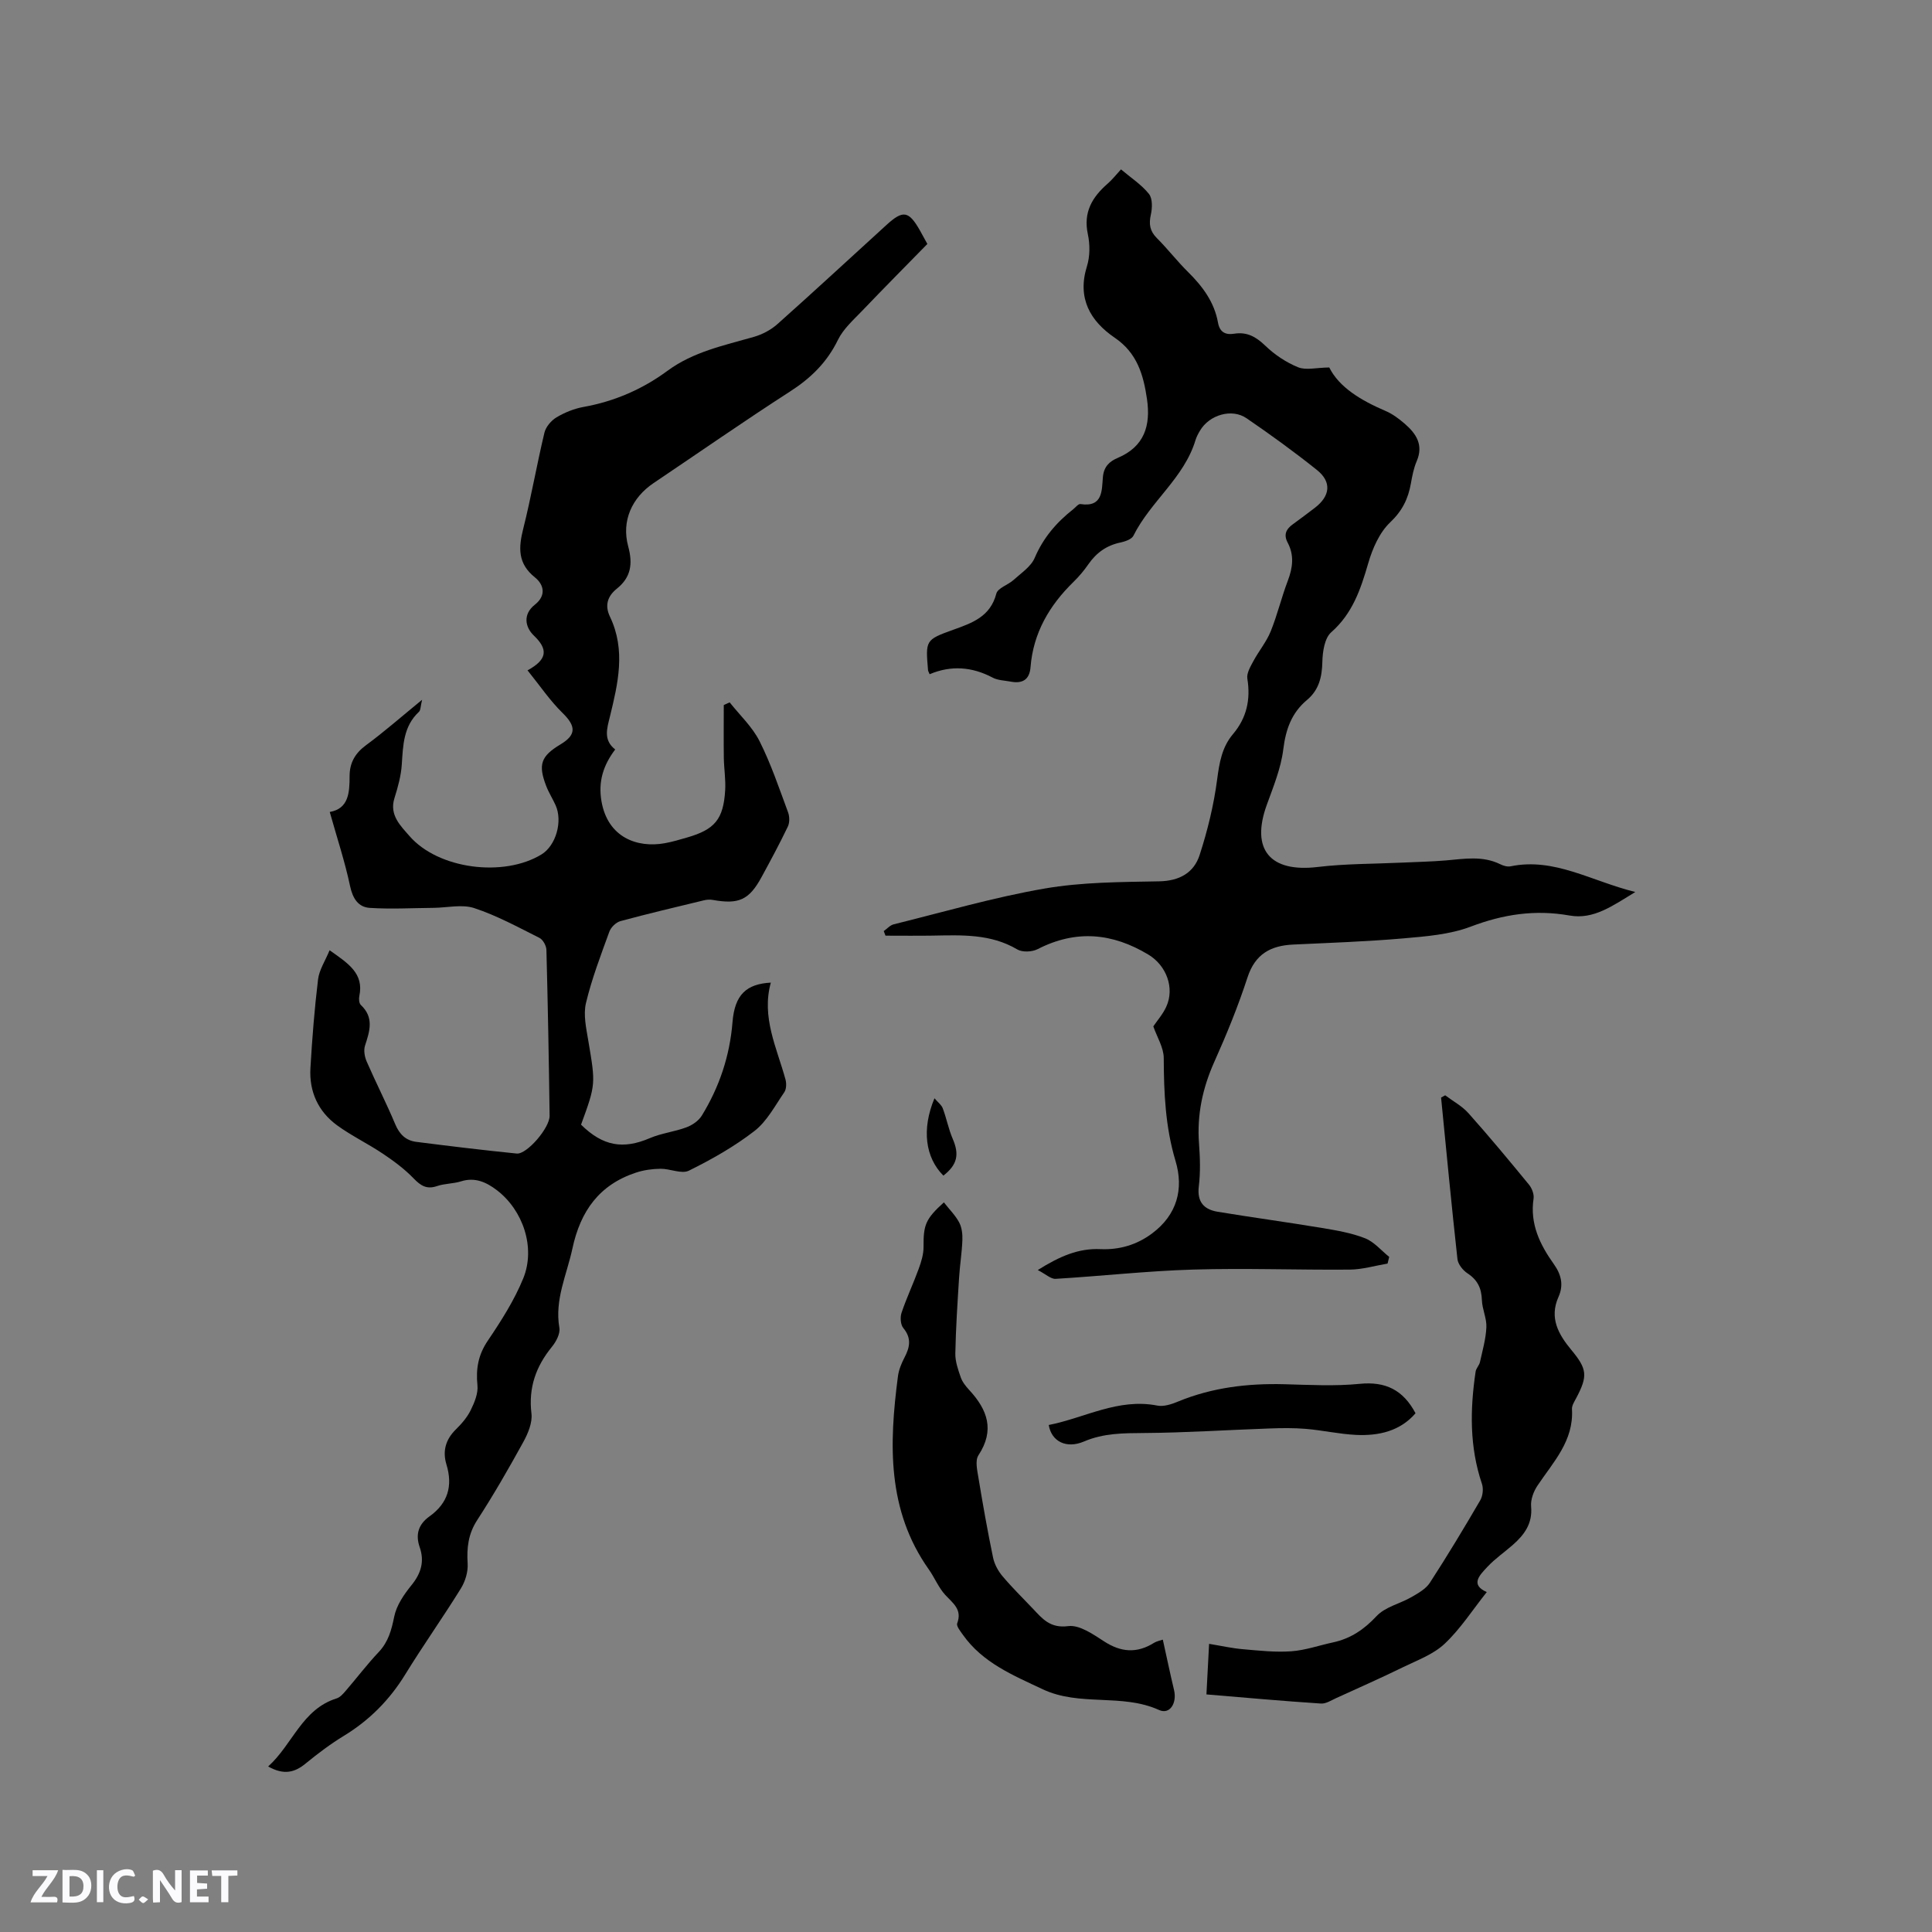
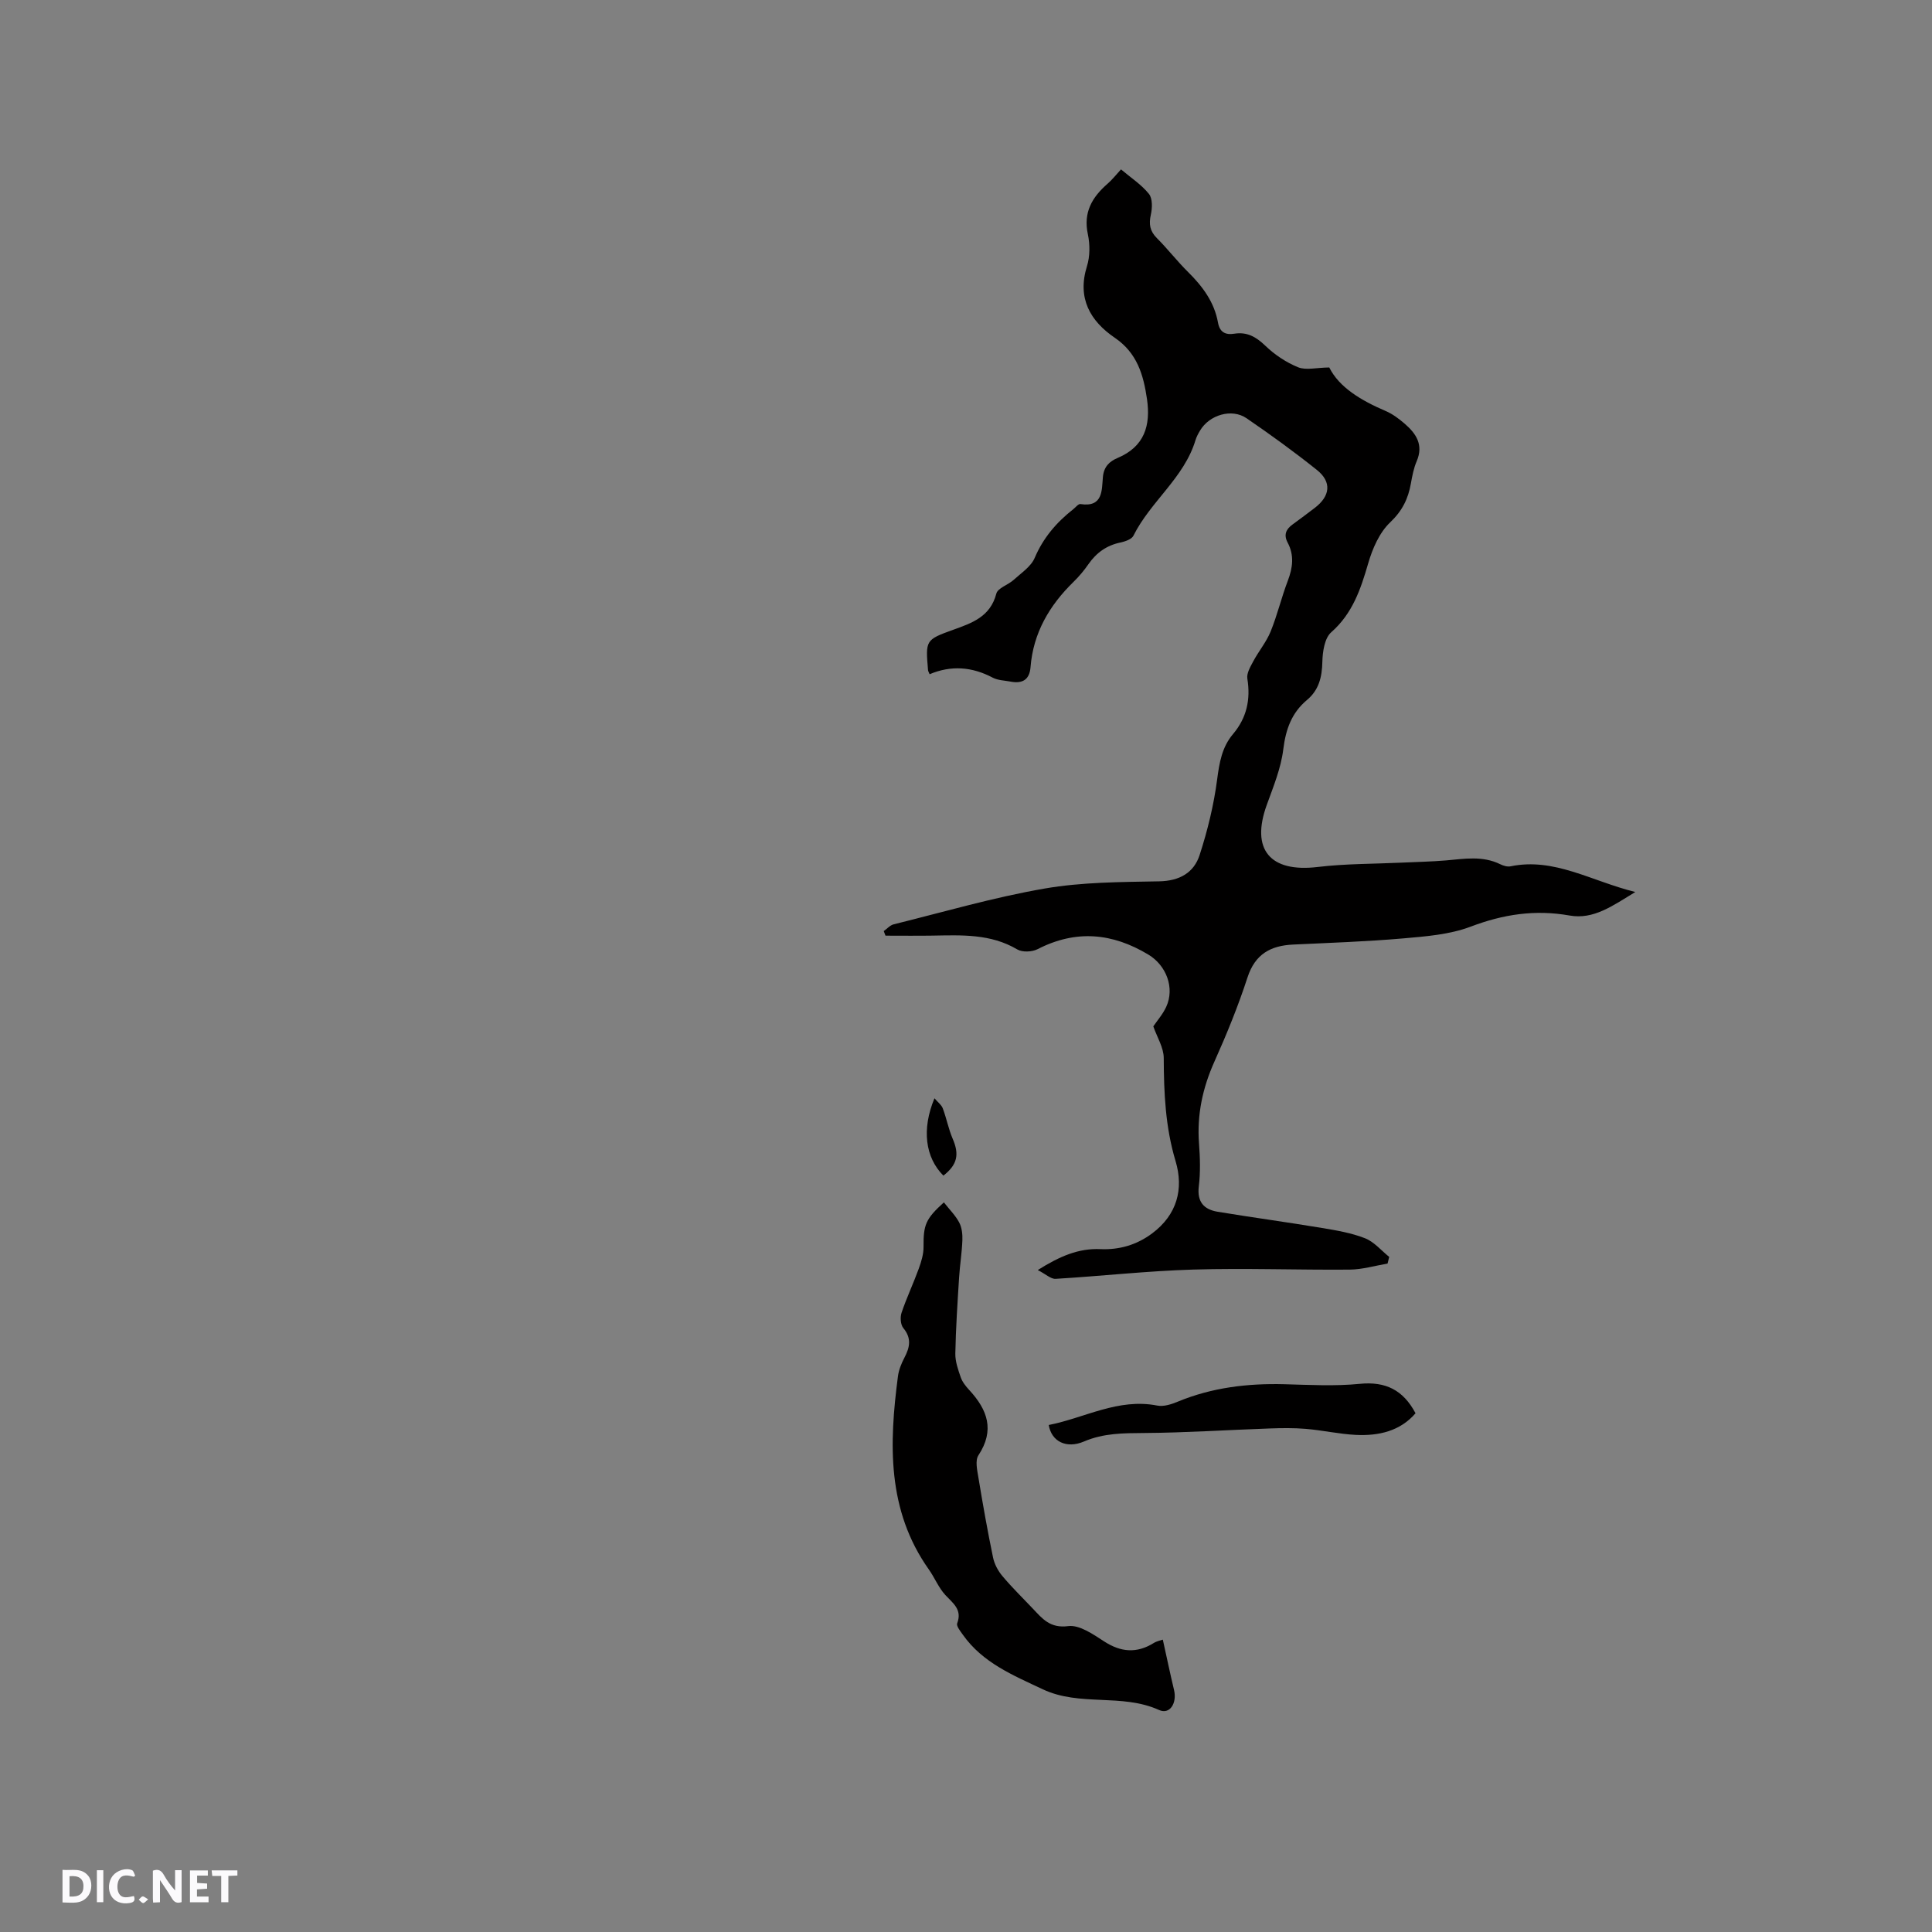
<svg xmlns="http://www.w3.org/2000/svg" enable-background="new 0 0 400 400" viewBox="0 0 400 400">
  <rect x="0" y="0" width="400" height="400" fill="#808080" stroke="none" />
  <g fill="#fbfafc">
    <path d="m37.59 393.81c-.92.31-1.52.05-2-.78-.7-1.2-1.52-2.34-2.47-3.78v4.59c-.55.03-.95.05-1.41.07-.03-.37-.06-.64-.06-.91 0-1.91 0-3.81 0-5.7 1.13-.41 1.77-.03 2.29.91.62 1.11 1.38 2.14 2.31 3.19v-4.2h1.35v6.61z" />
    <path d="m12.94 393.88v-6.75c1.9.19 3.93-.54 5.37 1.29.8 1.01.78 2.88.03 3.97-1.37 1.97-3.4 1.51-5.4 1.49m1.45-1.22c2.04.12 2.92-.58 2.89-2.21-.03-1.51-.98-2.19-2.89-2z" />
-     <path d="m11.81 393.87h-5.49c.68-2.18 2.47-3.48 3.51-5.45h-3.08v-1.21h5.29c-.71 2.13-2.44 3.48-3.47 5.51.86 0 1.63.04 2.39-.01.79-.05 1.14.21.85 1.16" />
    <path d="m39.33 393.86v-6.61h3.7v1.07h-2.22v1.52c.68.04 1.34.09 2.07.13v1.07c-.72.05-1.38.09-2.1.14v1.48h2.4v1.19h-3.85z" />
    <path d="m27.71 388.56c-1.15-.3-2.46-.61-3.1.64-.37.73-.41 1.93-.06 2.67.63 1.35 1.99.93 3.17.68.35.94-.01 1.32-.93 1.46-1.62.25-3.05-.27-3.76-1.48-.73-1.24-.6-3.03.31-4.17.88-1.11 2.71-1.7 4-1.16.32.13.44.74.65 1.12-.1.08-.19.16-.28.24" />
    <path d="m49.15 387.24v1.07c-.59.02-1.17.05-1.87.08v5.44h-1.48v-5.44h-1.85c-.05-.4-.08-.73-.13-1.15z" />
    <path d="m20.06 387.21h1.33v6.62h-1.33z" />
    <path d="m30.68 393.25c-.49.38-.8.79-1.05.76-.32-.05-.6-.45-.9-.7.26-.24.51-.64.8-.67.29-.04.62.3 1.15.61" />
  </g>
-   <path d="m55.52 365.73c5.1-4.61 6.99-11.85 14.19-14.1.73-.23 1.35-.97 1.89-1.59 2.28-2.65 4.4-5.45 6.8-7.99 2.01-2.13 2.65-4.56 3.22-7.35.47-2.33 2.02-4.59 3.57-6.5 1.99-2.45 2.73-4.92 1.7-7.88-.92-2.65-.23-4.75 2.02-6.36 3.82-2.73 4.88-6.3 3.52-10.76-.83-2.72-.19-5.14 1.92-7.22 1.2-1.18 2.37-2.52 3.1-4.01.78-1.58 1.57-3.48 1.4-5.15-.34-3.42.15-6.3 2.14-9.24 2.77-4.1 5.49-8.36 7.35-12.92 2.58-6.35-.04-14.11-5.49-18.26-2.13-1.62-4.49-2.73-7.38-1.82-1.6.51-3.39.44-4.97.98-2.18.75-3.42-.09-4.9-1.62-1.87-1.94-4.1-3.58-6.35-5.09-3.07-2.06-6.45-3.68-9.44-5.85-3.94-2.87-5.82-7-5.54-11.86.36-6.13.84-12.27 1.58-18.37.24-1.97 1.48-3.82 2.39-6.03 3.89 2.75 7.15 4.8 6.15 9.51-.12.57-.05 1.47.32 1.82 2.78 2.61 1.83 5.44.86 8.43-.31.96-.08 2.29.34 3.26 1.9 4.37 4.08 8.61 5.92 13 .88 2.1 2.21 3.38 4.35 3.65 6.92.88 13.85 1.72 20.8 2.42 2.08.21 6.84-5.3 6.81-7.82-.15-11.45-.36-22.89-.66-34.34-.02-.86-.71-2.12-1.44-2.49-4.43-2.22-8.83-4.63-13.51-6.17-2.53-.83-5.58-.08-8.4-.05-4.4.04-8.82.29-13.21.01-2.39-.15-3.54-1.94-4.09-4.51-1.06-5.03-2.69-9.94-4.21-15.35 3.91-.68 4.11-4 4.11-7.4 0-2.74 1.1-4.72 3.37-6.4 3.8-2.8 7.36-5.93 11.64-9.43-.34 1.39-.29 2.16-.66 2.5-3.2 2.99-3.28 6.89-3.54 10.85-.15 2.37-.81 4.75-1.53 7.04-1.1 3.5 1.33 5.75 3.08 7.78 5.97 6.92 19.55 8.63 27.37 3.85 2.98-1.82 4.43-6.83 2.92-10.19-.61-1.35-1.42-2.61-1.95-3.99-1.71-4.45-1.08-6.17 2.96-8.6 3.32-1.99 3.22-3.78.43-6.51-2.59-2.53-4.65-5.6-7.25-8.82 4.14-2.26 4.28-4.36 1.32-7.19-1.85-1.77-2.31-4.43.19-6.4 2.47-1.95 1.82-4.21.04-5.64-3.62-2.9-3.43-6.17-2.43-10.13 1.65-6.57 2.8-13.26 4.38-19.85.29-1.21 1.41-2.53 2.51-3.18 1.7-1.01 3.65-1.8 5.6-2.15 6.39-1.15 12.18-3.66 17.35-7.47 5.38-3.97 11.7-5.25 17.89-7.03 1.75-.5 3.53-1.44 4.89-2.65 7.6-6.77 15.07-13.69 22.59-20.54 3.42-3.12 4.6-2.91 6.91 1.15.47.83.92 1.67 1.54 2.8-4.47 4.57-9.01 9.14-13.46 13.8-1.82 1.9-3.93 3.76-5.05 6.05-2.27 4.67-5.63 7.94-9.94 10.71-9.53 6.14-18.83 12.62-28.24 18.95-4.47 3.01-6.68 7.82-5.25 13.1.98 3.6.59 6.4-2.34 8.75-1.96 1.57-2.55 3.49-1.43 5.82 3.31 6.92 1.66 13.82-.03 20.74-.57 2.34-1.41 4.78 1.11 6.74-2.46 3.25-3.55 6.63-2.84 10.73 1.31 7.52 7.42 9.7 13.1 8.68 1.56-.28 3.09-.74 4.61-1.18 5.76-1.66 7.54-3.78 7.9-9.8.13-2.2-.24-4.43-.28-6.65-.05-3.66-.01-7.32-.01-10.98.41-.18.81-.37 1.22-.55 2.1 2.65 4.69 5.06 6.18 8.02 2.37 4.7 4.06 9.76 5.9 14.71.33.88.36 2.15-.03 2.97-1.69 3.53-3.55 6.98-5.42 10.42-2.6 4.79-4.72 5.75-10.13 4.78-.6-.11-1.27-.06-1.87.09-5.76 1.39-11.53 2.75-17.25 4.3-.91.25-1.96 1.27-2.29 2.18-1.77 4.87-3.64 9.75-4.84 14.77-.58 2.43.05 5.23.48 7.8 1.52 9 1.57 8.99-1.5 17.39 4.53 4.46 8.71 5.16 14.24 2.79 2.4-1.03 5.12-1.32 7.58-2.24 1.21-.45 2.52-1.35 3.18-2.42 3.64-5.94 5.79-12.34 6.36-19.38.46-5.68 2.88-7.88 7.93-8.16-1.98 7.18 1.24 13.49 3.04 20.06.22.82.19 2-.26 2.65-1.92 2.79-3.59 6.02-6.18 8.02-4.16 3.22-8.83 5.86-13.56 8.2-1.51.75-3.89-.41-5.86-.39-1.7.02-3.47.26-5.08.79-7.61 2.51-11.51 7.95-13.18 15.73-1.16 5.44-3.71 10.55-2.7 16.4.21 1.21-.67 2.88-1.54 3.94-3.31 4.06-4.88 8.45-4.24 13.81.23 1.9-.72 4.15-1.7 5.93-3.01 5.47-6.13 10.9-9.53 16.14-1.87 2.88-2.18 5.74-1.98 9.01.11 1.7-.5 3.69-1.41 5.16-3.72 6.01-7.82 11.78-11.52 17.8-3.24 5.27-7.4 9.46-12.67 12.68-2.78 1.69-5.4 3.67-7.92 5.73-2.29 1.9-4.55 2.45-7.78.63z" fill="#010000" />
+   <path d="m55.52 365.73z" fill="#010000" />
  <path d="m192.47 139.59c-.18-.44-.31-.63-.33-.83-.52-6.19-.56-6.3 5.21-8.37 3.95-1.42 7.68-2.71 8.93-7.49.31-1.17 2.42-1.79 3.56-2.82 1.57-1.43 3.6-2.75 4.38-4.57 1.77-4.16 4.51-7.35 7.97-10.07.5-.39 1.07-1.15 1.5-1.08 4.68.72 4.41-2.83 4.65-5.56.19-2.17 1.33-3.26 3.06-3.99 5.54-2.34 6.87-6.7 6.07-12.2-.74-5.03-2.03-9.52-6.68-12.69-5.08-3.46-7.81-8.2-5.75-14.79.64-2.04.64-4.51.19-6.63-.98-4.55.89-7.68 4.09-10.47.95-.82 1.73-1.83 2.77-2.96 2.04 1.73 4.23 3.14 5.78 5.07.77.95.71 2.92.4 4.3-.44 1.97-.21 3.4 1.25 4.86 2.25 2.25 4.2 4.79 6.46 7.02 3 2.97 5.43 6.22 6.19 10.46.35 1.97 1.51 2.61 3.37 2.31 2.63-.42 4.51.64 6.42 2.48 1.93 1.86 4.32 3.46 6.8 4.47 1.64.66 3.79.07 6.45.04 2.04 4.11 6.59 6.84 11.67 9.01 1.43.61 2.75 1.6 3.94 2.63 2.37 2.04 3.95 4.38 2.49 7.77-.62 1.44-.92 3.04-1.2 4.6-.56 3.18-1.79 5.69-4.3 8.07-2.22 2.11-3.66 5.43-4.54 8.48-1.56 5.36-3.23 10.37-7.66 14.27-1.37 1.21-1.78 4.01-1.83 6.1-.07 3.16-.7 5.84-3.19 7.92-3.18 2.66-4.39 6.08-4.9 10.21-.48 3.91-2.05 7.72-3.41 11.48-3.37 9.26.66 14.06 10.53 12.88 5.75-.69 11.58-.63 17.38-.9 3.06-.15 6.14-.2 9.19-.46 3.8-.33 7.58-1.01 11.23.79.64.32 1.49.57 2.15.43 9.04-1.86 16.63 3.04 25.81 5.32-4.71 2.87-8.65 5.75-13.6 4.87-7.15-1.27-13.73-.26-20.48 2.3-4.33 1.64-9.22 2.02-13.91 2.43-7.59.66-15.22.92-22.84 1.28-4.67.22-7.88 1.96-9.46 6.81-1.93 5.93-4.3 11.74-6.85 17.43-2.44 5.44-3.63 10.97-3.19 16.92.22 2.95.32 5.97-.04 8.9-.39 3.24 1.07 4.79 3.9 5.26 7.19 1.19 14.42 2.16 21.61 3.36 3.01.5 6.09 1.02 8.91 2.13 1.88.74 3.35 2.53 5 3.86-.11.46-.23.92-.34 1.38-2.61.44-5.23 1.23-7.84 1.25-10.79.09-21.6-.33-32.38-.01-9.51.28-19 1.35-28.51 1.92-.98.06-2.03-.97-3.69-1.82 4.57-2.87 8.44-4.53 12.97-4.33 3.93.17 7.53-.88 10.71-3.26 5.16-3.86 6.58-9.2 4.84-15-2.11-7.03-2.41-14.1-2.44-21.31-.01-2.16-1.38-4.31-2.16-6.55.84-1.24 1.99-2.54 2.68-4.06 1.79-3.91.02-8.55-3.69-10.79-7.47-4.51-15.02-5.21-22.94-1.14-1.15.59-3.16.68-4.21.06-5.54-3.28-11.55-2.96-17.58-2.86-3.24.05-6.48.01-9.71.01-.12-.32-.24-.64-.36-.95.69-.48 1.31-1.22 2.07-1.4 10.38-2.57 20.68-5.58 31.19-7.4 7.78-1.35 15.82-1.35 23.76-1.5 4.21-.08 7.19-1.77 8.38-5.45 1.65-5.09 2.94-10.37 3.63-15.67.46-3.46.99-6.65 3.26-9.34 2.86-3.38 3.69-7.17 2.99-11.51-.18-1.11.63-2.47 1.23-3.59 1.12-2.1 2.7-3.98 3.59-6.16 1.39-3.42 2.24-7.06 3.56-10.52 1.03-2.7 1.35-5.28-.03-7.88-.87-1.63-.35-2.78 1.02-3.77 1.54-1.12 3.06-2.26 4.58-3.42 3.23-2.46 3.56-5.39.44-7.87-4.7-3.76-9.59-7.3-14.56-10.7-3.06-2.09-7.69-.7-9.62 2.55-.38.63-.74 1.3-.95 2-2.37 7.83-9.32 12.68-12.85 19.78-.37.74-1.72 1.19-2.69 1.4-2.86.6-4.98 2.12-6.63 4.5-.9 1.3-1.94 2.54-3.07 3.64-5 4.88-8.35 10.57-8.91 17.67-.21 2.63-1.7 3.45-4.12 2.99-1.25-.24-2.63-.25-3.71-.82-4.27-2.26-8.62-2.59-13.06-.71z" fill="#010000" />
-   <path d="m249.78 350.81c.18-3.49.34-6.54.55-10.47 2.5.41 4.74.92 7 1.11 3.33.29 6.7.67 10.02.43 2.92-.21 5.78-1.23 8.68-1.85 3.63-.79 6.39-2.67 8.98-5.44 1.78-1.91 4.86-2.56 7.26-3.95 1.38-.8 2.95-1.68 3.77-2.95 3.63-5.59 7.07-11.31 10.43-17.07.53-.91.69-2.41.35-3.41-2.59-7.64-2.47-15.41-1.31-23.23.1-.69.75-1.29.9-1.98.53-2.39 1.22-4.79 1.33-7.22.08-1.85-.87-3.73-.93-5.61-.08-2.44-.89-4.17-2.98-5.54-.95-.62-1.96-1.88-2.08-2.94-1.23-11.14-2.29-22.29-3.39-33.45.28-.16.57-.31.85-.47 1.63 1.23 3.51 2.23 4.84 3.73 4.29 4.81 8.41 9.77 12.5 14.76.61.74 1.09 1.98.96 2.89-.79 5.23 1.31 9.52 4.18 13.55 1.54 2.16 2.09 4.33.98 6.81-1.95 4.35-.01 7.76 2.66 10.98 3.28 3.95 3.43 5.38 1.03 9.93-.39.74-.95 1.58-.9 2.34.39 6.56-3.87 10.93-7.14 15.82-.82 1.22-1.45 2.93-1.32 4.33.32 3.51-1.39 5.83-3.76 7.92-1.75 1.54-3.7 2.87-5.28 4.56-1.57 1.68-3.67 3.69-.14 5.23-2.99 3.76-5.47 7.65-8.73 10.71-2.35 2.21-5.69 3.42-8.68 4.88-4.53 2.21-9.15 4.26-13.74 6.35-1.04.47-2.16 1.22-3.2 1.14-7.78-.51-15.56-1.21-23.69-1.89z" fill="#010000" />
  <path d="m195.42 248.94c1.18 1.51 2.42 2.72 3.18 4.18.55 1.05.7 2.44.65 3.67-.1 2.57-.52 5.14-.68 7.71-.33 5.24-.68 10.48-.78 15.73-.03 1.64.57 3.34 1.12 4.93.34.97 1.05 1.86 1.76 2.63 3.78 4.08 5.33 8.31 1.9 13.52-.71 1.08-.25 3.08 0 4.61.91 5.53 1.89 11.06 3.03 16.55.28 1.36 1.03 2.76 1.93 3.83 1.97 2.35 4.18 4.5 6.29 6.73 1.99 2.1 3.58 4.13 7.35 3.64 2.31-.3 5.15 1.69 7.42 3.16 3.47 2.25 6.74 2.52 10.26.35.69-.43 1.55-.58 1.9-.71.79 3.55 1.5 7 2.32 10.42.65 2.7-.86 5.16-3.09 4.15-7.72-3.5-16.41-.67-24.08-4.29-6.15-2.9-12.43-5.47-16.54-11.28-.52-.74-1.4-1.81-1.18-2.38 1.07-2.87-.87-4.14-2.46-5.86-1.4-1.52-2.2-3.57-3.41-5.28-8.7-12.29-8.23-26.04-6.4-40 .17-1.33.72-2.67 1.35-3.88 1.12-2.13 1.5-4.01-.23-6.1-.59-.71-.69-2.25-.37-3.19 1.04-3.08 2.44-6.04 3.55-9.09.53-1.46 1.02-3.05 1-4.57-.03-4.5.4-5.74 4.21-9.18z" fill="#010000" />
  <path d="m217.13 295.03c7.45-1.46 14.37-5.61 22.47-4.02 1.33.26 2.95-.27 4.27-.82 7.09-2.93 14.47-3.8 22.08-3.6 5.19.14 10.43.43 15.57-.08 5.31-.53 8.98 1.24 11.55 6.09-3.18 3.69-7.6 4.71-12.34 4.48-3.47-.17-6.91-.96-10.39-1.25-2.49-.21-5.02-.17-7.52-.08-8.66.3-17.31.88-25.97.94-4.28.03-8.38.02-12.43 1.76-3.62 1.54-6.72.02-7.29-3.42z" fill="#010000" />
  <path d="m195.32 243.4c-3.75-3.74-4.53-9.59-1.85-16.01.69.81 1.45 1.35 1.72 2.08.78 2.06 1.18 4.27 2.05 6.29 1.41 3.26.98 5.37-1.92 7.64z" fill="#010000" />
</svg>